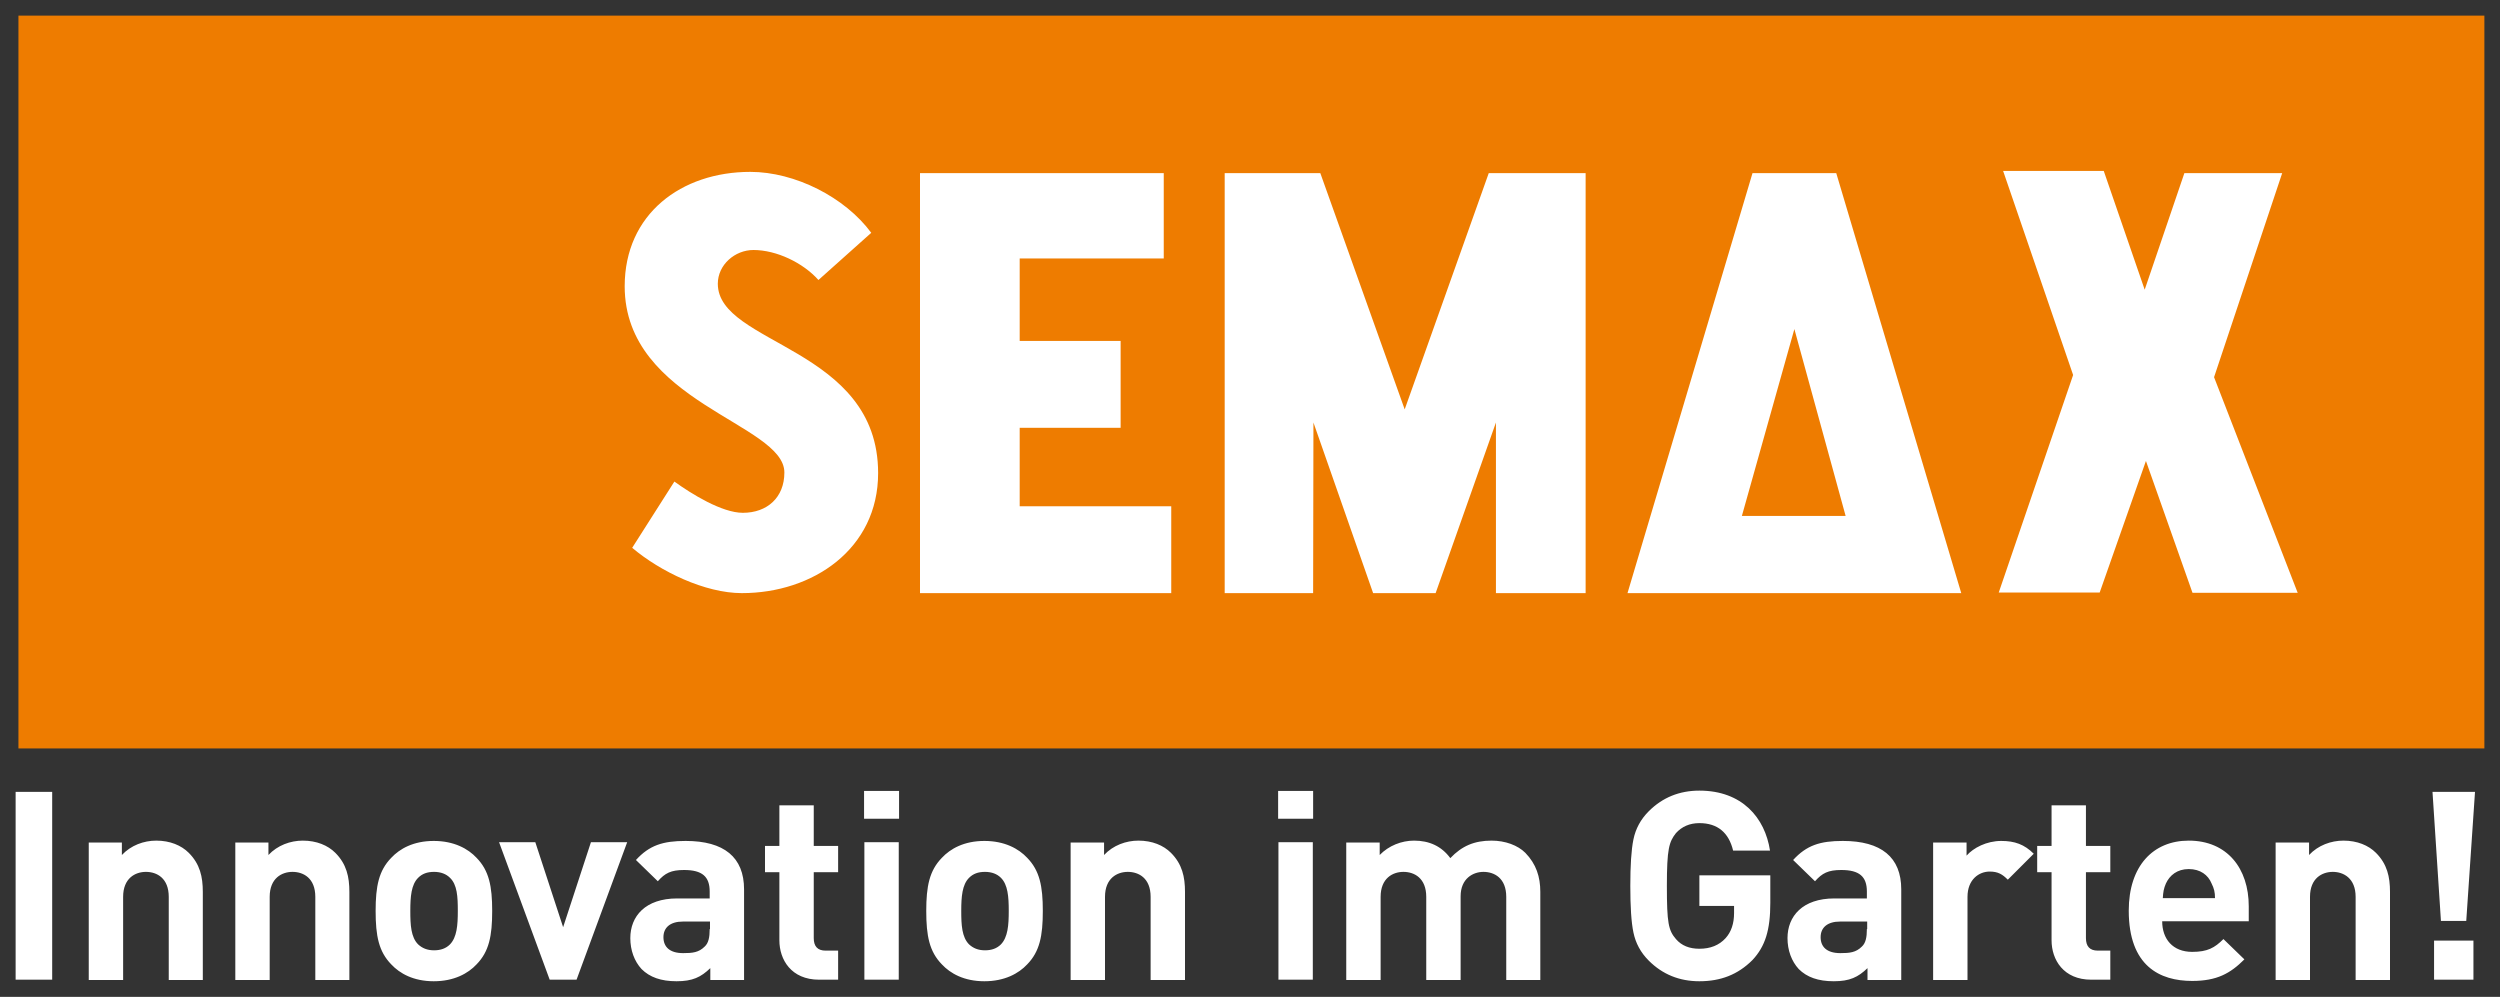
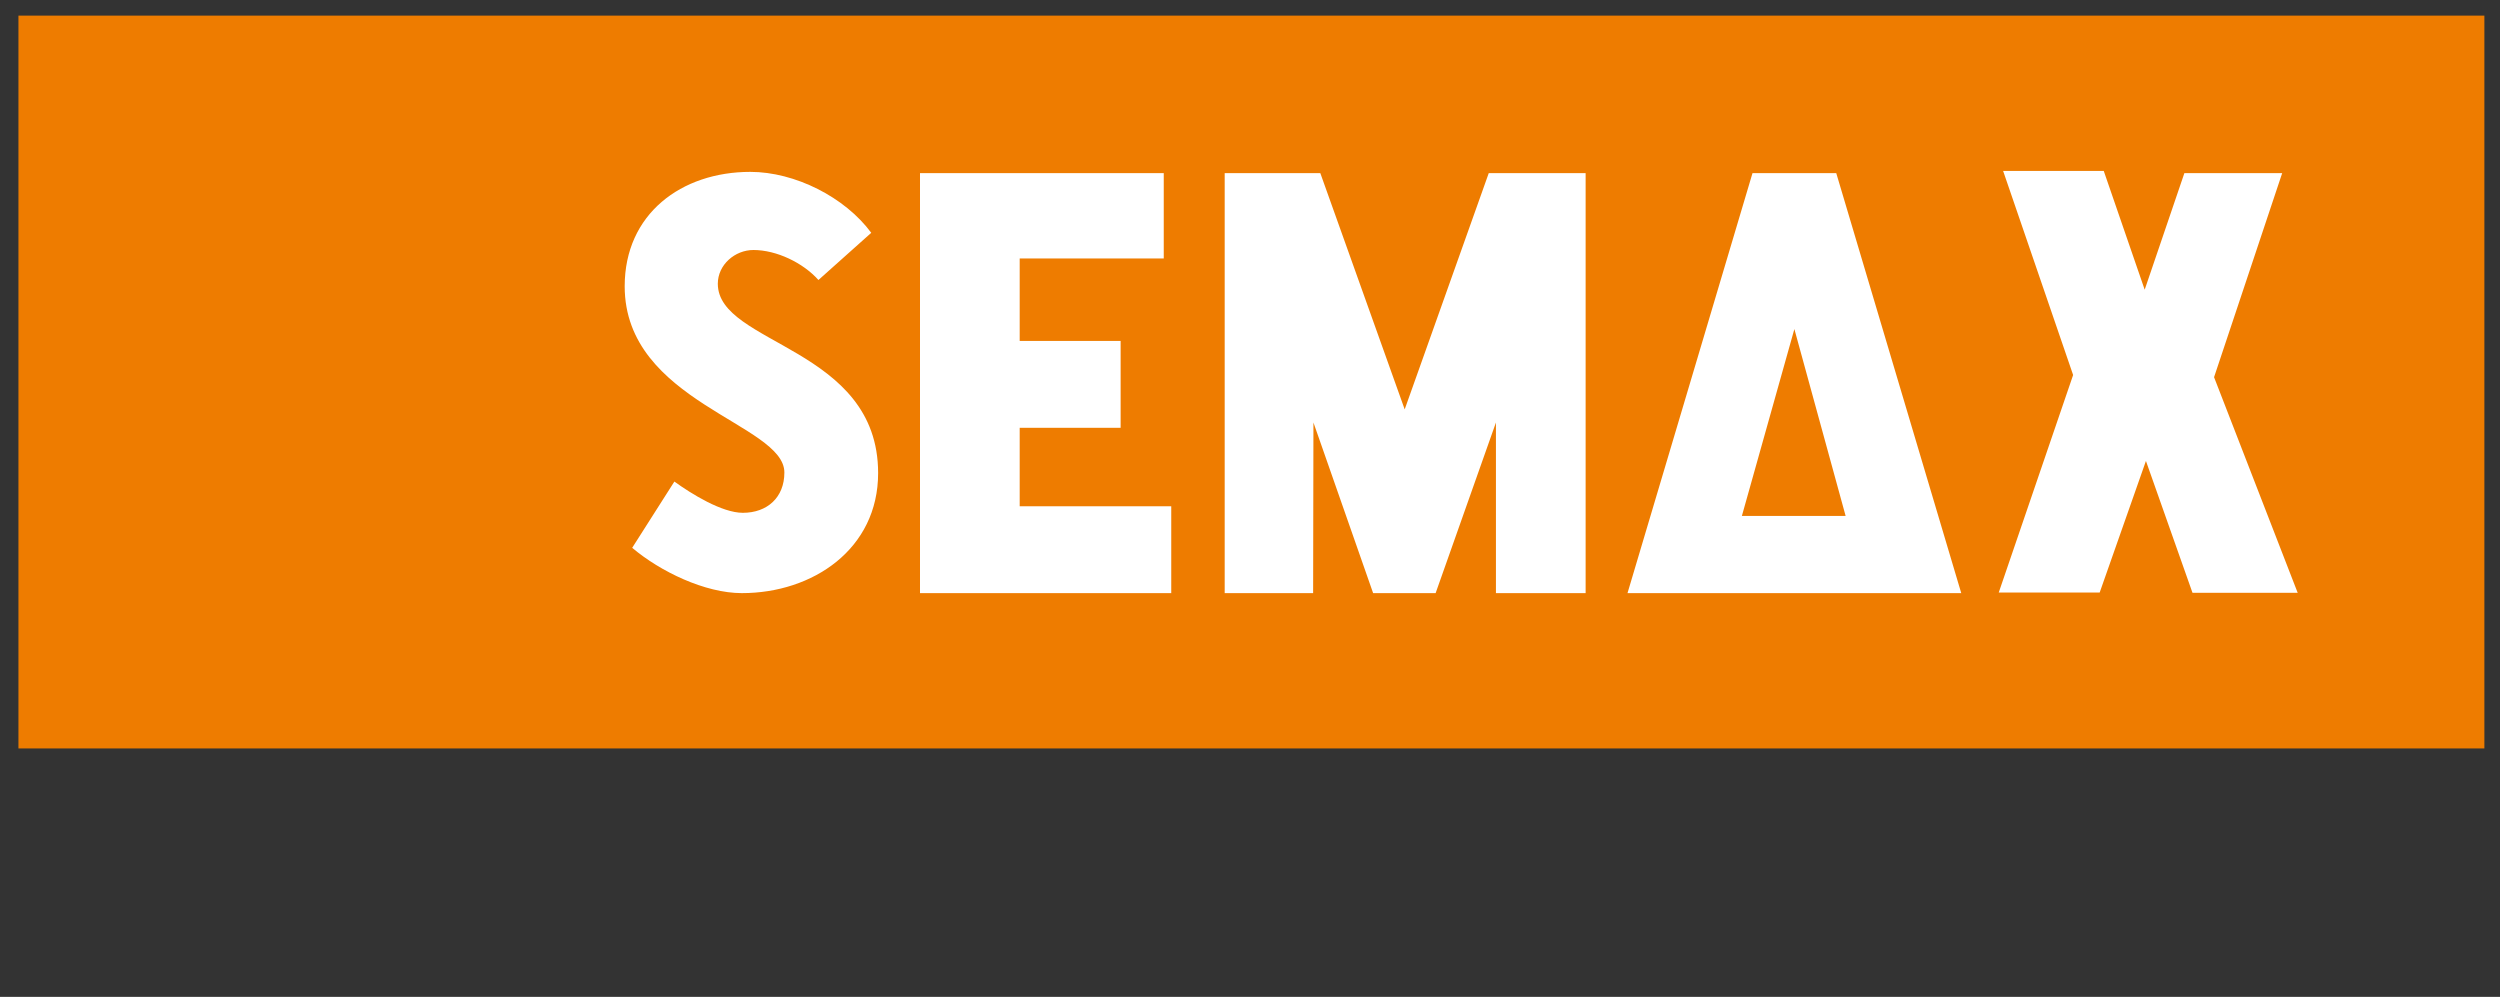
<svg xmlns="http://www.w3.org/2000/svg" version="1.1" id="Layer_1" x="0px" y="0px" viewBox="0 0 800 319" style="enable-background:new 0 0 800 319;" xml:space="preserve">
  <rect x="0" y="0" width="800" height="319" fill="#333333" stroke="none" />
  <style type="text/css">
	.st0{fill-rule:evenodd;clip-rule:evenodd;fill:#EE7C00;}
	.st1{fill:#FFFFFF;}
</style>
  <g>
    <rect x="5.9" y="5" class="st0" width="789.1" height="234.5" />
-     <path class="st1" d="M791.5,313.5V301h-12.6v12.5H791.5z M792,253.4h-13.6l2.7,41.3h8.1L792,253.4z M764.8,313.5v-28.1   c0-4.8-0.9-8.9-4.5-12.5c-2.4-2.4-6-3.9-10.4-3.9c-4,0-8.1,1.5-11,4.6v-4h-10.7v44h11v-26.6c0-6,3.9-8,7.3-8s7.3,2,7.3,8v26.6   H764.8z M708.8,287.4h-16.7c0.1-1.9,0.3-3.1,1-4.7c1.2-2.6,3.6-4.6,7.3-4.6c3.7,0,6.2,1.9,7.3,4.6   C708.5,284.3,708.8,285.5,708.8,287.4z M719.6,294.9V290c0-12.1-6.9-21-19.2-21c-11.4,0-19.2,8.1-19.2,22.4   c0,17.8,10,22.5,20.3,22.5c7.9,0,12.2-2.4,16.7-6.9l-6.7-6.5c-2.8,2.8-5.1,4.1-10,4.1c-6.2,0-9.6-4.1-9.6-9.8H719.6z M675.3,313.5   v-9.3h-4c-2.6,0-3.8-1.4-3.8-4v-21.1h7.8v-8.4h-7.8v-13h-11v13h-4.6v8.4h4.6v21.8c0,6.2,3.8,12.6,12.7,12.6H675.3z M650.8,273.2   c-3-3-6.1-4.1-10.4-4.1c-4.7,0-8.9,2.2-11.1,4.7v-4.2h-10.7v44h11V287c0-5.6,3.7-8.1,7.1-8.1c2.7,0,4.1,0.9,5.8,2.6L650.8,273.2z    M597.4,297.3c0,2.7-0.4,4.5-1.6,5.6c-1.9,1.9-3.9,2.1-6.9,2.1c-4.3,0-6.3-2-6.3-5.1c0-3.1,2.2-5,6.2-5h8.7V297.3z M608.4,313.5   v-28.9c0-10.3-6.4-15.5-18.7-15.5c-7.3,0-11.6,1.4-15.9,6.1l7,6.8c2.3-2.6,4.2-3.6,8.4-3.6c5.8,0,8.2,2.1,8.2,6.9v2.2H587   c-10.2,0-15,5.7-15,12.7c0,3.9,1.3,7.4,3.6,9.9c2.6,2.6,6.2,3.9,11.2,3.9c5.1,0,7.8-1.3,10.8-4.2v3.8H608.4z M566.5,288.9v-8.8   h-22.7v9.8h11.1v2.3c0,3.3-0.9,6-2.7,8c-2.1,2.3-4.9,3.4-8.4,3.4c-3.2,0-5.7-1-7.5-3.1c-2.4-2.8-2.9-5.1-2.9-17   c0-11.9,0.7-14.1,2.9-16.9c1.9-2.1,4.4-3.2,7.5-3.2c5.8,0,9.4,3,10.8,8.8h11.8c-1.6-10.5-8.9-19.2-22.6-19.2   c-6.4,0-11.8,2.2-16.2,6.6c-2.6,2.6-4.2,5.6-4.9,9c-0.7,3.4-1,8.4-1,14.9c0,6.6,0.3,11.6,1,14.9c0.7,3.4,2.3,6.4,4.9,9   c4.4,4.4,9.8,6.6,16.2,6.6c6.8,0,12.3-2.1,17-6.8C564.9,302.8,566.5,297.6,566.5,288.9z M492.9,313.5v-28.1c0-4.8-1.3-8.9-4.8-12.5   c-2.4-2.4-6.4-3.9-10.8-3.9c-5.5,0-9.5,1.7-13.2,5.6c-2.8-3.8-6.7-5.6-11.6-5.6c-4,0-8.1,1.6-11,4.6v-4h-10.7v44h11v-26.6   c0-6,3.9-8,7.3-8c3.5,0,7.3,2,7.3,8v26.6h11v-26.8c0-5.7,4-7.8,7.3-7.8c3.5,0,7.3,2,7.3,8v26.6H492.9z M420.2,262v-8.9H409v8.9   H420.2z M420.1,313.5v-44h-11v44H420.1z M379.2,313.5v-28.1c0-4.8-0.9-8.9-4.5-12.5c-2.4-2.4-6-3.9-10.4-3.9c-4,0-8.1,1.5-11,4.6   v-4h-10.7v44h11v-26.6c0-6,3.9-8,7.3-8c3.5,0,7.3,2,7.3,8v26.6H379.2z M322.8,291.5c0,4.6-0.3,8.4-2.5,10.7c-1.3,1.3-3,1.9-5.1,1.9   c-2.2,0-3.8-0.7-5.1-1.9c-2.3-2.3-2.5-6.2-2.5-10.7c0-4.6,0.3-8.4,2.5-10.6c1.3-1.3,2.9-1.9,5.1-1.9c2.2,0,3.9,0.7,5.1,1.9   C322.5,283.1,322.8,286.9,322.8,291.5z M333.7,291.5c0-7.9-1-12.9-5-17c-2.7-2.9-7.2-5.4-13.7-5.4c-6.5,0-10.9,2.5-13.6,5.4   c-4,4.1-5,9.1-5,17c0,8,1,13,5,17.1c2.7,2.9,7.1,5.4,13.6,5.4c6.5,0,11-2.5,13.7-5.4C332.7,304.5,333.7,299.5,333.7,291.5z    M287.7,262v-8.9h-11.2v8.9H287.7z M287.6,313.5v-44h-11v44H287.6z M268.2,313.5v-9.3h-4c-2.6,0-3.8-1.4-3.8-4v-21.1h7.8v-8.4h-7.8   v-13h-11v13h-4.6v8.4h4.6v21.8c0,6.2,3.8,12.6,12.7,12.6H268.2z M227.1,297.3c0,2.7-0.4,4.5-1.6,5.6c-1.9,1.9-3.9,2.1-6.9,2.1   c-4.3,0-6.3-2-6.3-5.1c0-3.1,2.2-5,6.2-5h8.7V297.3z M238.1,313.5v-28.9c0-10.3-6.4-15.5-18.7-15.5c-7.3,0-11.6,1.4-15.9,6.1l7,6.8   c2.3-2.6,4.2-3.6,8.4-3.6c5.8,0,8.2,2.1,8.2,6.9v2.2h-10.4c-10.2,0-15,5.7-15,12.7c0,3.9,1.3,7.4,3.6,9.9c2.6,2.6,6.2,3.9,11.2,3.9   c5.1,0,7.8-1.3,10.8-4.2v3.8H238.1z M200.7,269.5h-11.6l-8.9,27.2l-8.9-27.2h-11.6l16.2,44h8.6L200.7,269.5z M146.5,291.5   c0,4.6-0.3,8.4-2.5,10.7c-1.3,1.3-3,1.9-5.1,1.9c-2.2,0-3.8-0.7-5.1-1.9c-2.3-2.3-2.5-6.2-2.5-10.7c0-4.6,0.3-8.4,2.5-10.6   c1.3-1.3,2.9-1.9,5.1-1.9c2.2,0,3.9,0.7,5.1,1.9C146.3,283.1,146.5,286.9,146.5,291.5z M157.5,291.5c0-7.9-1-12.9-5-17   c-2.7-2.9-7.2-5.4-13.7-5.4s-10.9,2.5-13.6,5.4c-4,4.1-5,9.1-5,17c0,8,1,13,5,17.1c2.7,2.9,7.1,5.4,13.6,5.4s11-2.5,13.7-5.4   C156.5,304.5,157.5,299.5,157.5,291.5z M111.8,313.5v-28.1c0-4.8-0.9-8.9-4.5-12.5c-2.4-2.4-6-3.9-10.4-3.9c-4,0-8.1,1.5-11,4.6v-4   H75.3v44h11v-26.6c0-6,3.9-8,7.3-8c3.5,0,7.3,2,7.3,8v26.6H111.8z M64.9,313.5v-28.1c0-4.8-0.9-8.9-4.5-12.5   c-2.4-2.4-6-3.9-10.4-3.9c-4,0-8.1,1.5-11,4.6v-4H28.4v44h11v-26.6c0-6,3.9-8,7.3-8c3.5,0,7.3,2,7.3,8v26.6H64.9z M16.7,313.5   v-60.1H5v60.1H16.7z" />
    <path class="st1" d="M627.6,189.8l-40-134.4h-26.8l-40,134.4C556.4,189.8,592,189.8,627.6,189.8 M590.6,165.1h-33.2l16.8-59.8   L590.6,165.1z M507.4,189.8V55.4h-31L449.5,131l-27-75.6h-30.6v134.4h28.3l0.1-54.6l19.1,54.6h20l19.3-54.6l0,54.6H507.4z    M374.8,189.8V162h-48.5v-25.1h32.3v-27.8h-32.3V82.7h46.1V55.4h-78v134.4H374.8z M281,151.4c0-40.4-51.3-41-51.3-60.6   c0-6.1,5.5-10.8,11.4-10.8c7.4,0,15.9,4.1,20.8,9.6l16.9-15.1C270.4,63.1,254.4,55,240.1,55c-22.1,0-40.2,13.5-40.2,36.6   c0,37.2,51.1,43.9,51.1,59.6c0,8-5.5,12.9-13.3,12.9c-6.7,0-16.5-6.1-21.9-10l-13.5,21.2c9,7.6,23.3,14.5,35.1,14.5   C260.1,189.8,281,175.7,281,151.4z M735.3,189.8l-26.8-69.1l21.8-65.3h-31.3l-12.7,37.3l-13.1-38H641l22.4,65.3l-23.8,69.6h32.3   l14.8-42.1l14.9,42.2H735.3z" />
  </g>
</svg>